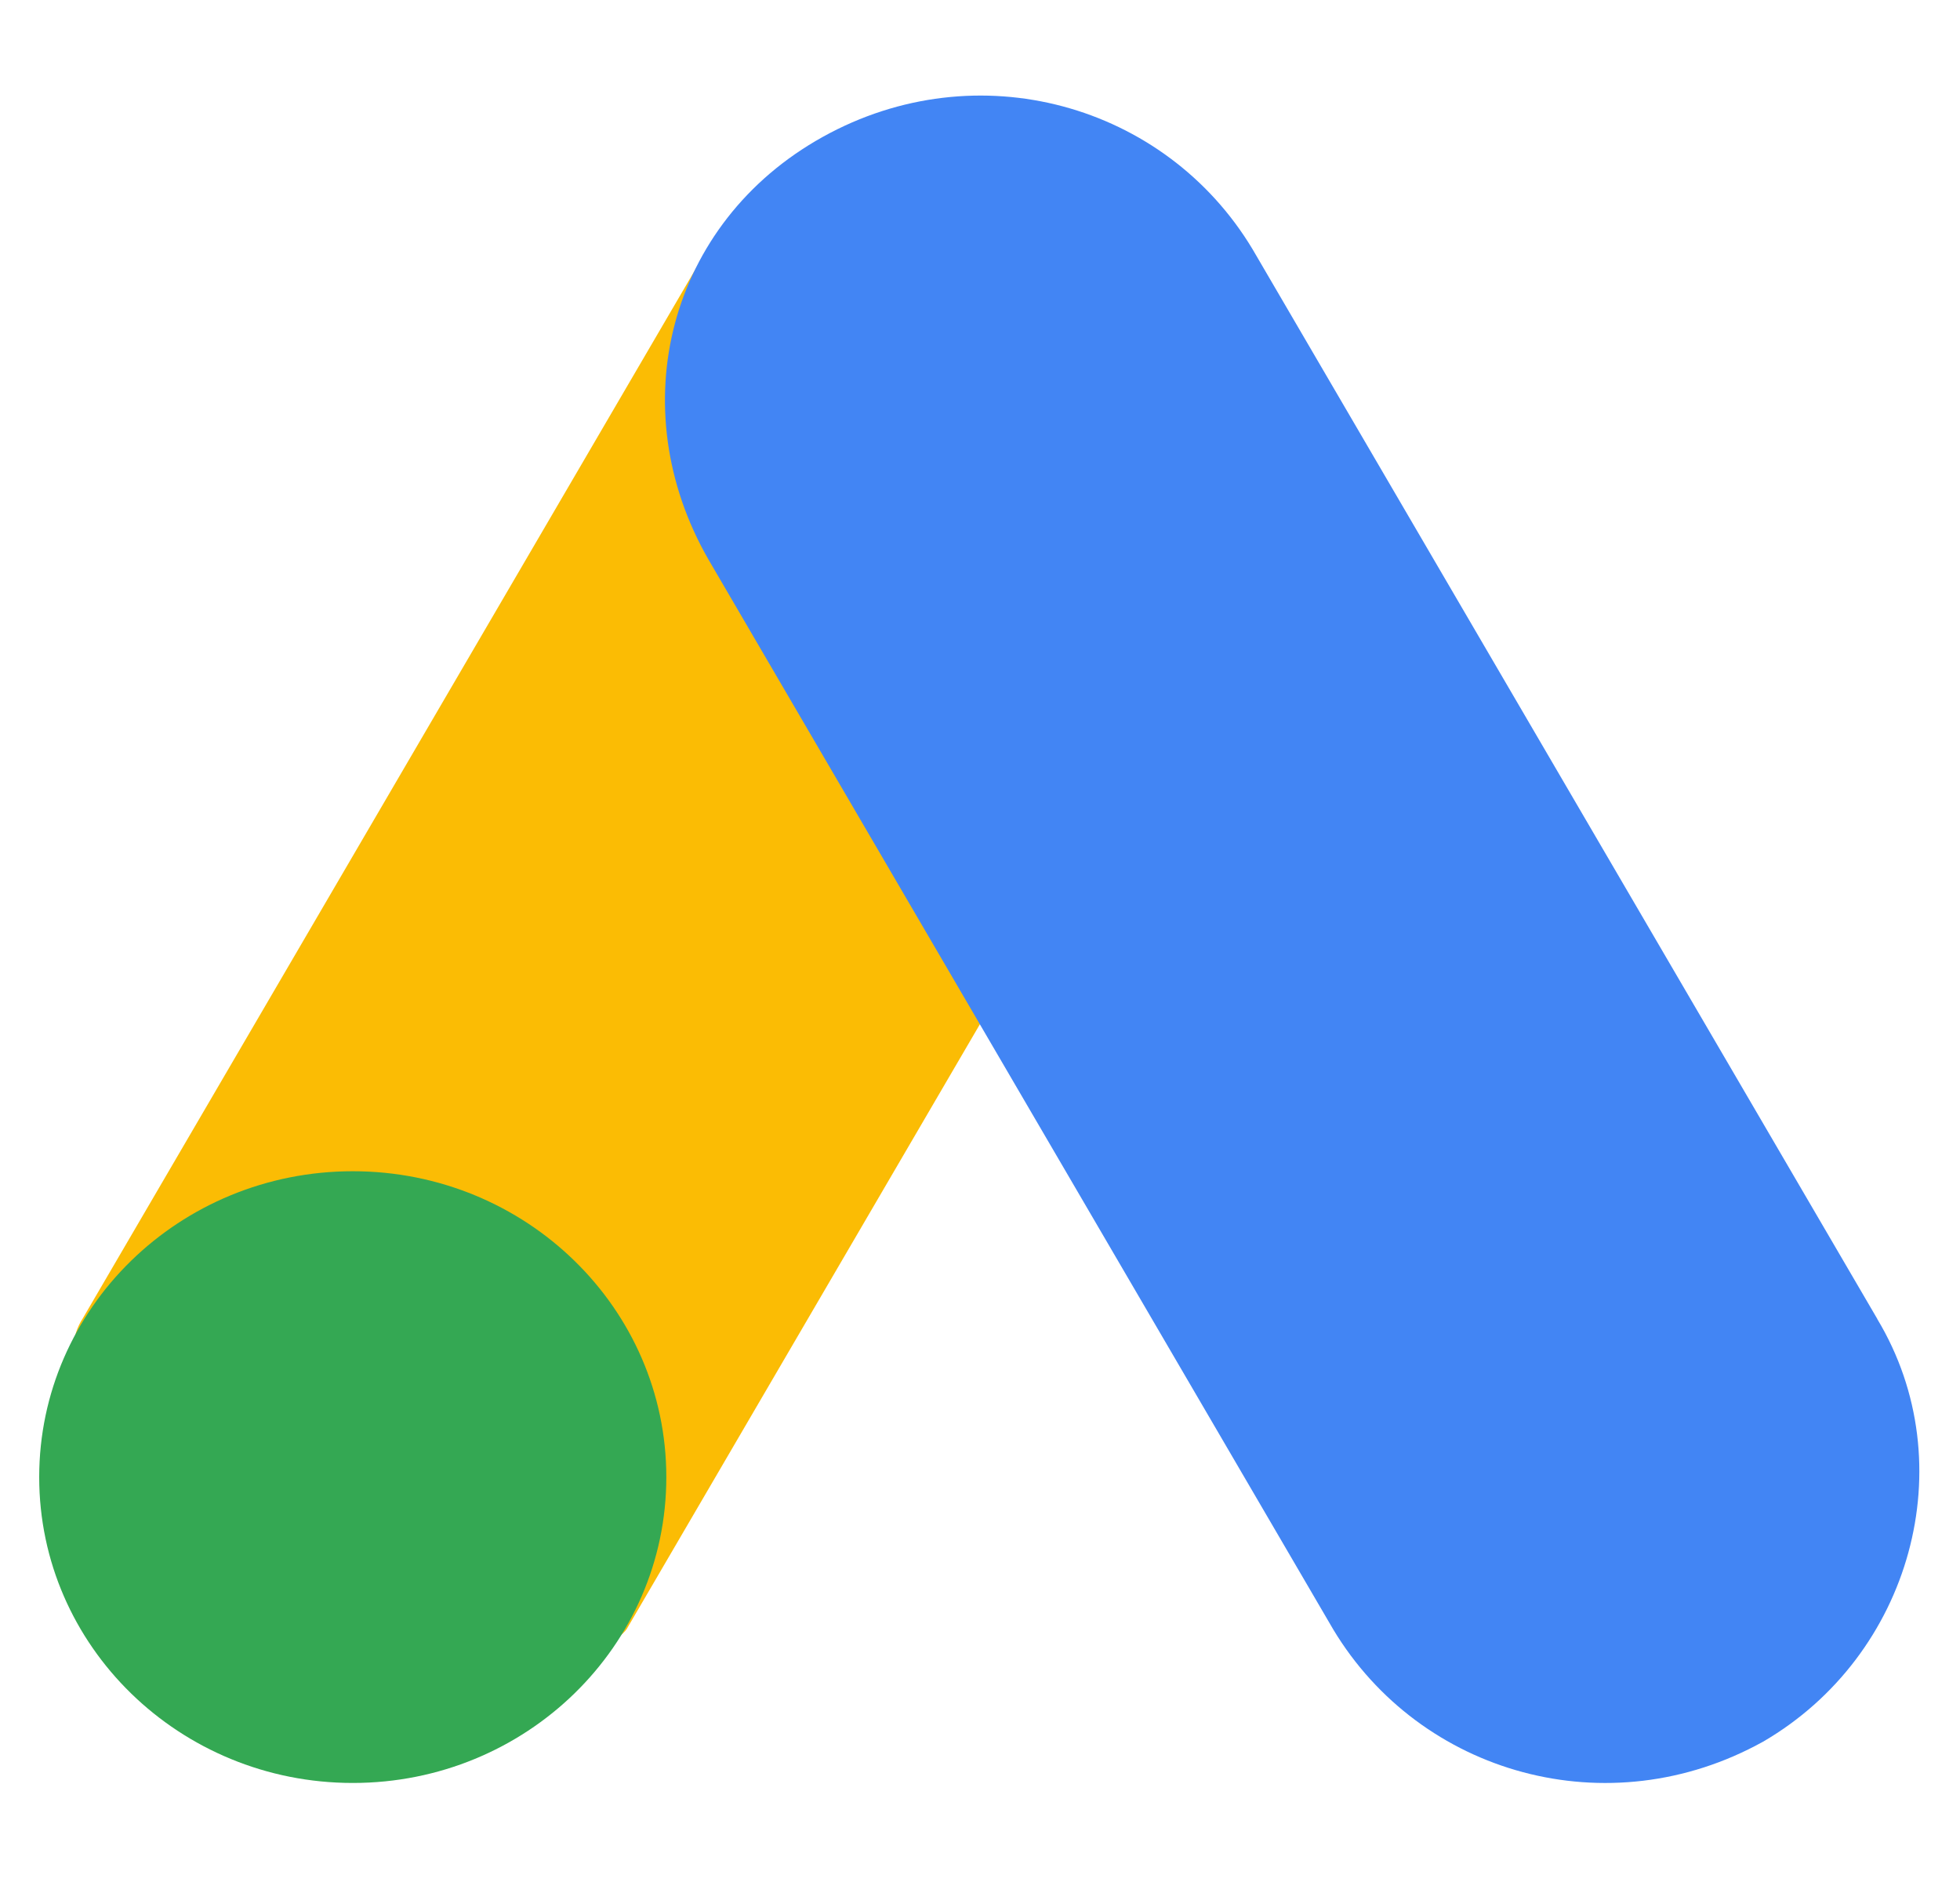
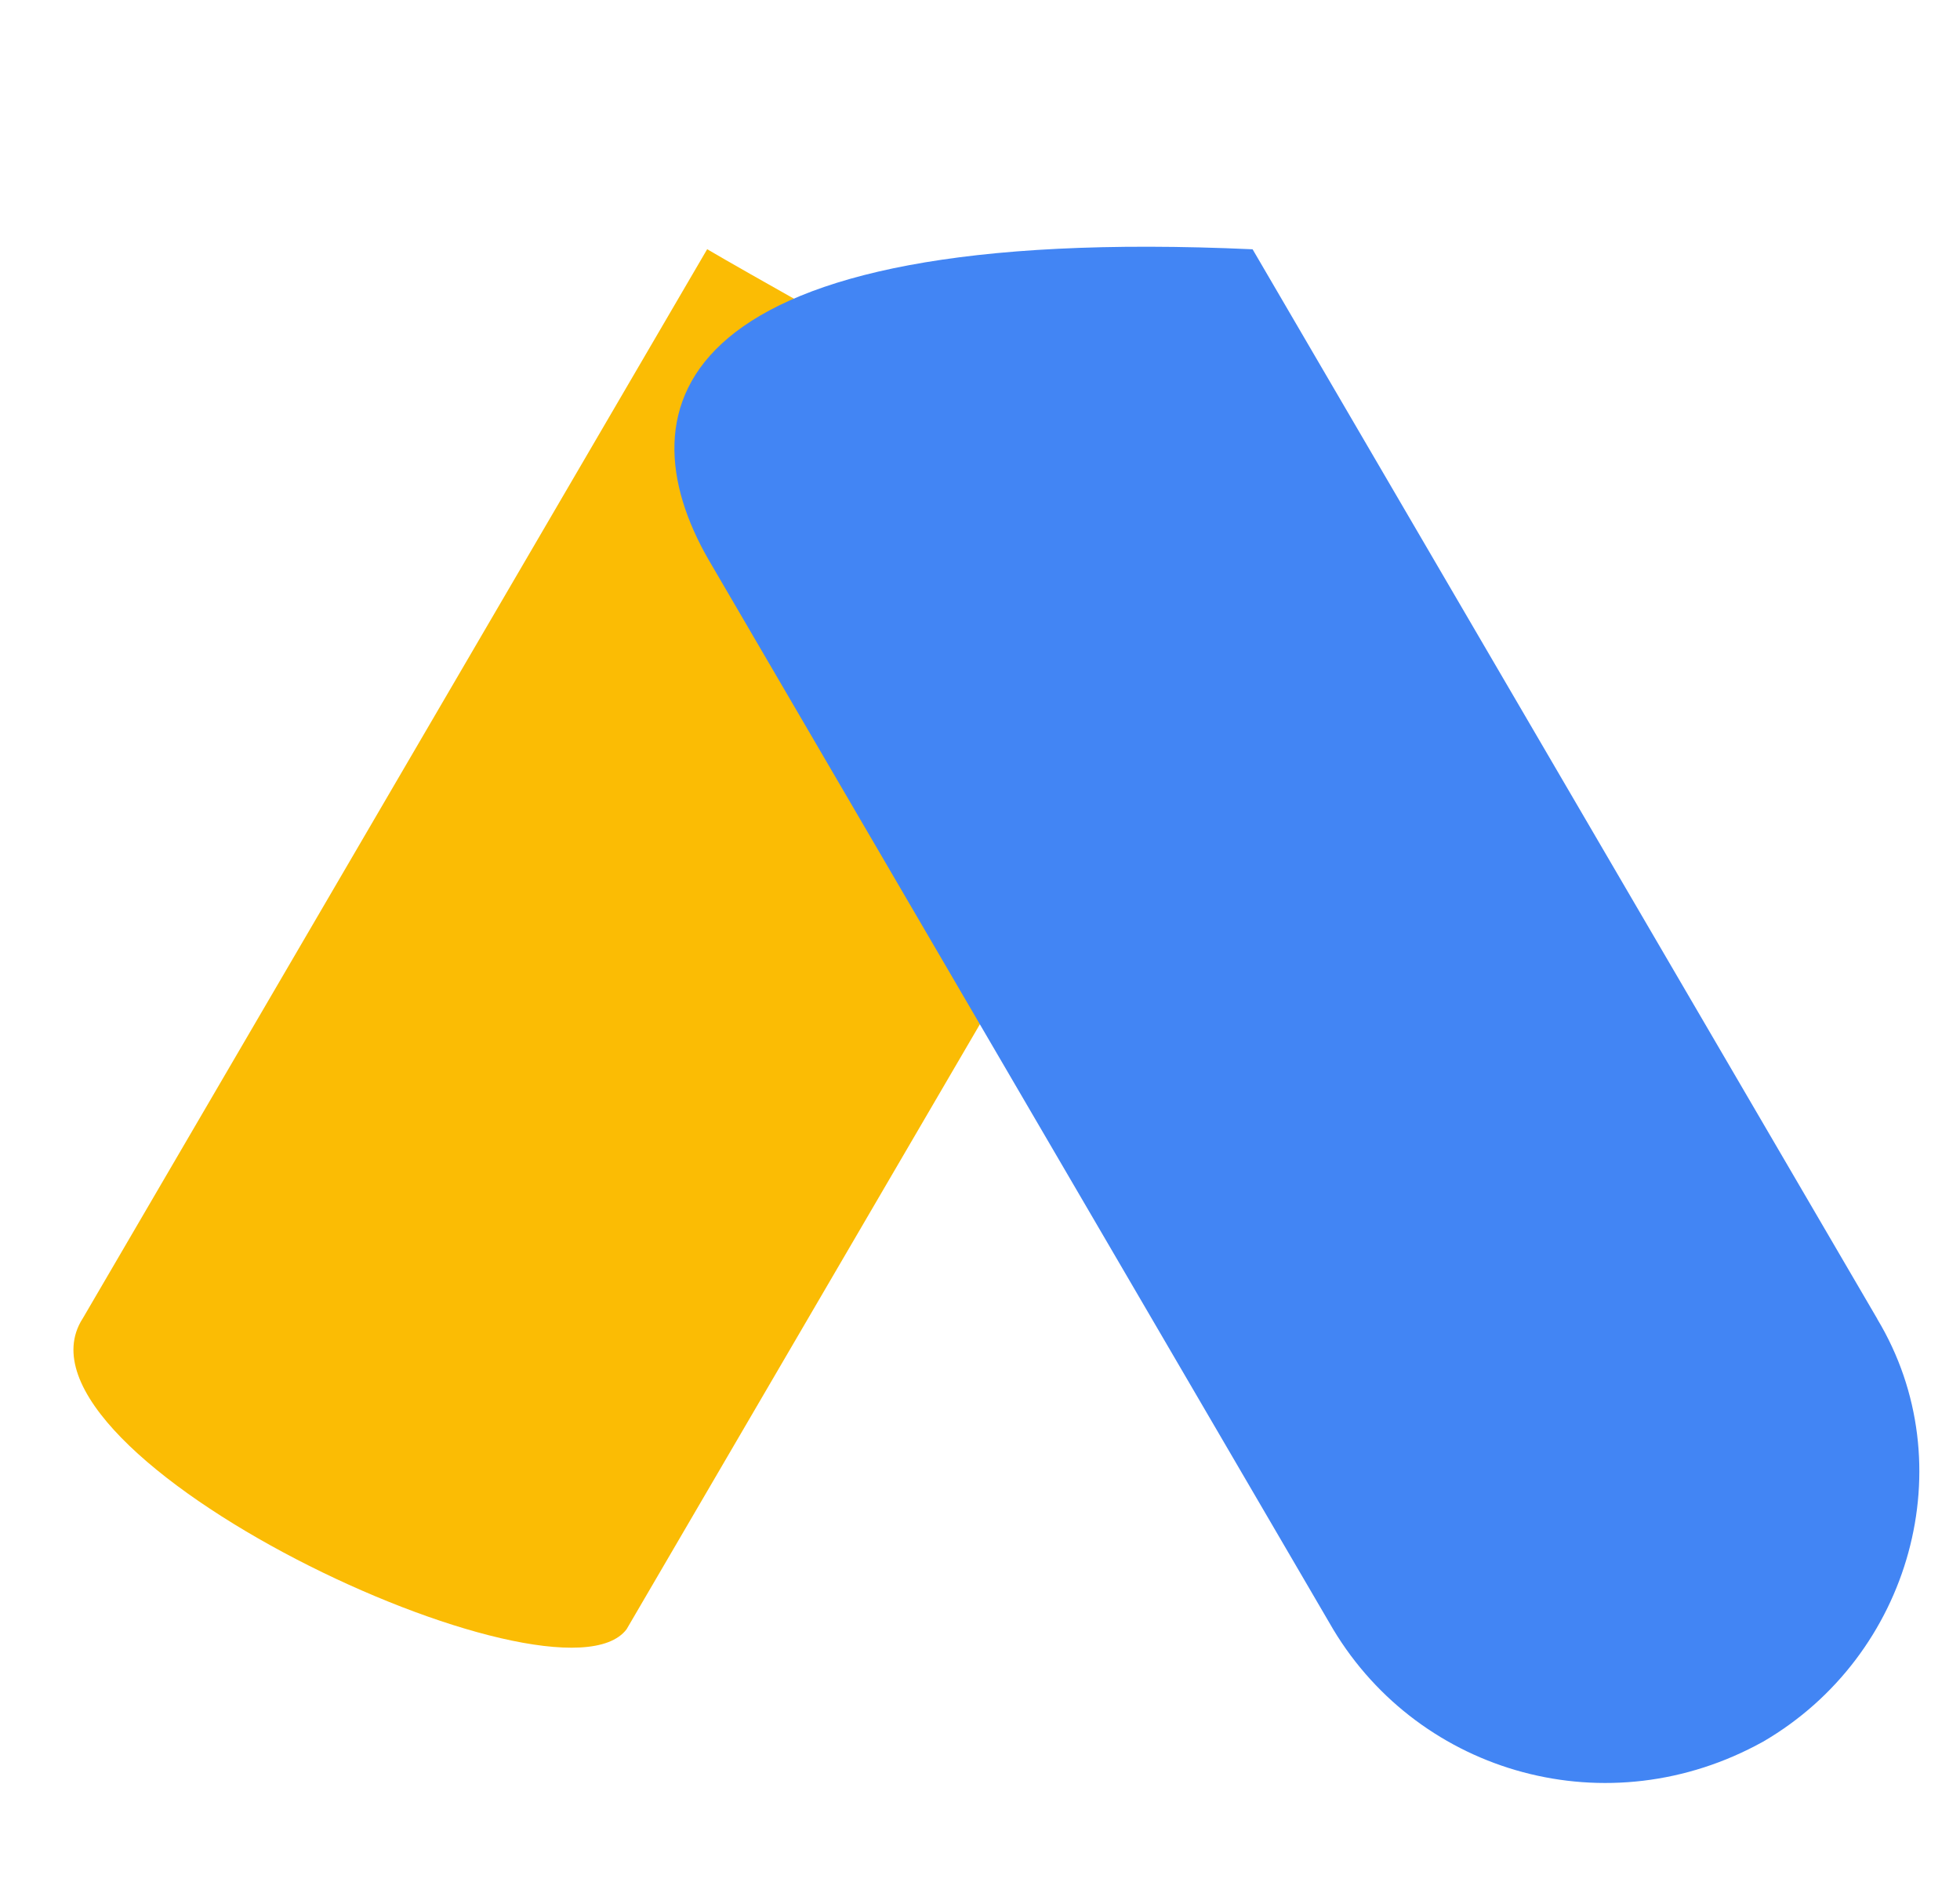
<svg xmlns="http://www.w3.org/2000/svg" width="25" height="24" viewBox="0 0 25 24" fill="none">
  <g clip-path="url(#clip0_766_196)">
    <path d="M1.052 16.819L9.02 3.178C10.032 3.774 15.136 6.599 15.96 7.136L7.992 20.777C7.121 21.929 -0.052 18.566 1.052 16.818V16.819Z" fill="#FBBC04" />
-     <path d="M23.945 16.819L15.977 3.179C14.864 1.325 12.464 0.651 10.494 1.746C8.523 2.841 7.923 5.2 9.037 7.136L17.005 20.778C18.119 22.631 20.518 23.305 22.489 22.21C24.373 21.115 25.059 18.673 23.945 16.821V16.819Z" fill="#4285F4" />
-     <path d="M4.5 22.737C6.709 22.737 8.499 20.991 8.499 18.837C8.499 16.683 6.709 14.936 4.5 14.936C2.291 14.936 0.5 16.683 0.5 18.837C0.5 20.991 2.291 22.737 4.5 22.737Z" fill="#34A853" />
+     <path d="M23.945 16.819L15.977 3.179C8.523 2.841 7.923 5.2 9.037 7.136L17.005 20.778C18.119 22.631 20.518 23.305 22.489 22.21C24.373 21.115 25.059 18.673 23.945 16.821V16.819Z" fill="#4285F4" />
  </g>
  <defs>
    <clipPath id="clip0_766_196">
      <rect width="24" height="24" fill="white" transform="translate(0.5)" />
    </clipPath>
  </defs>
</svg>